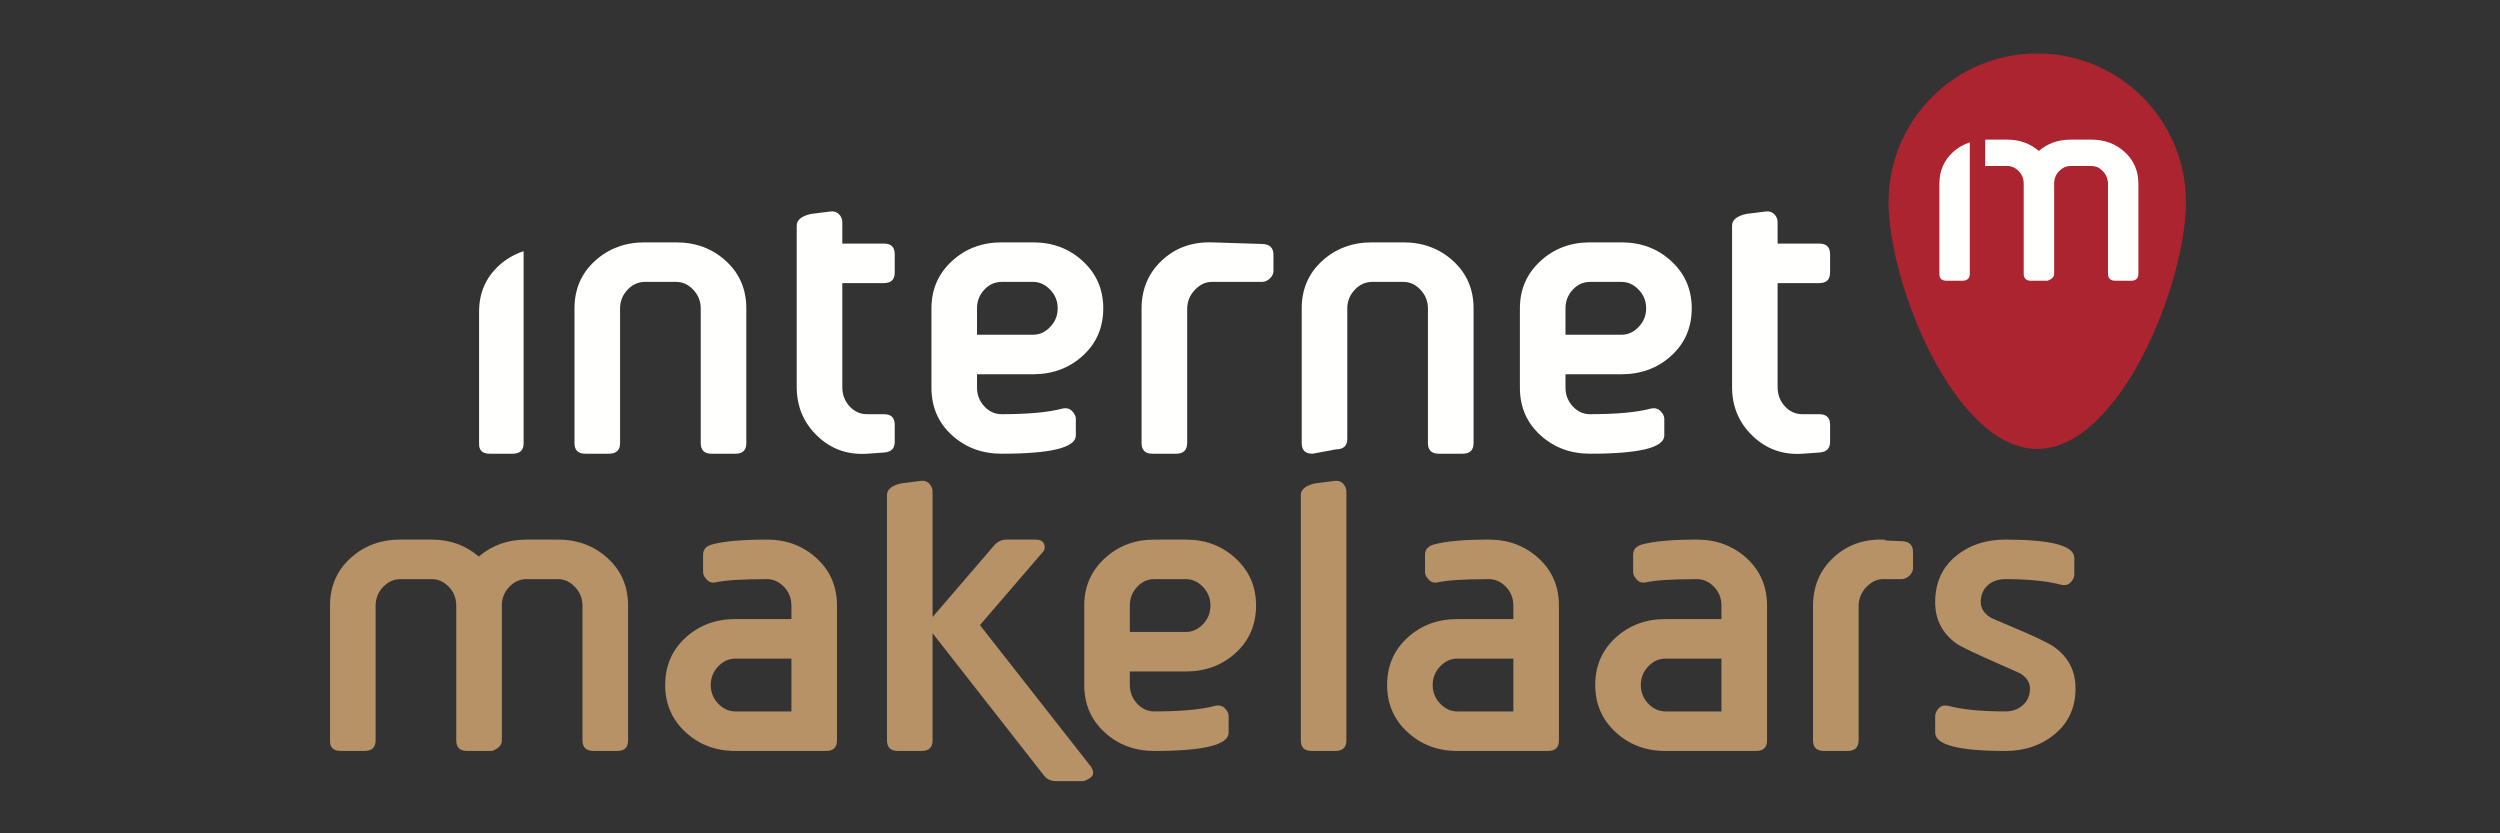
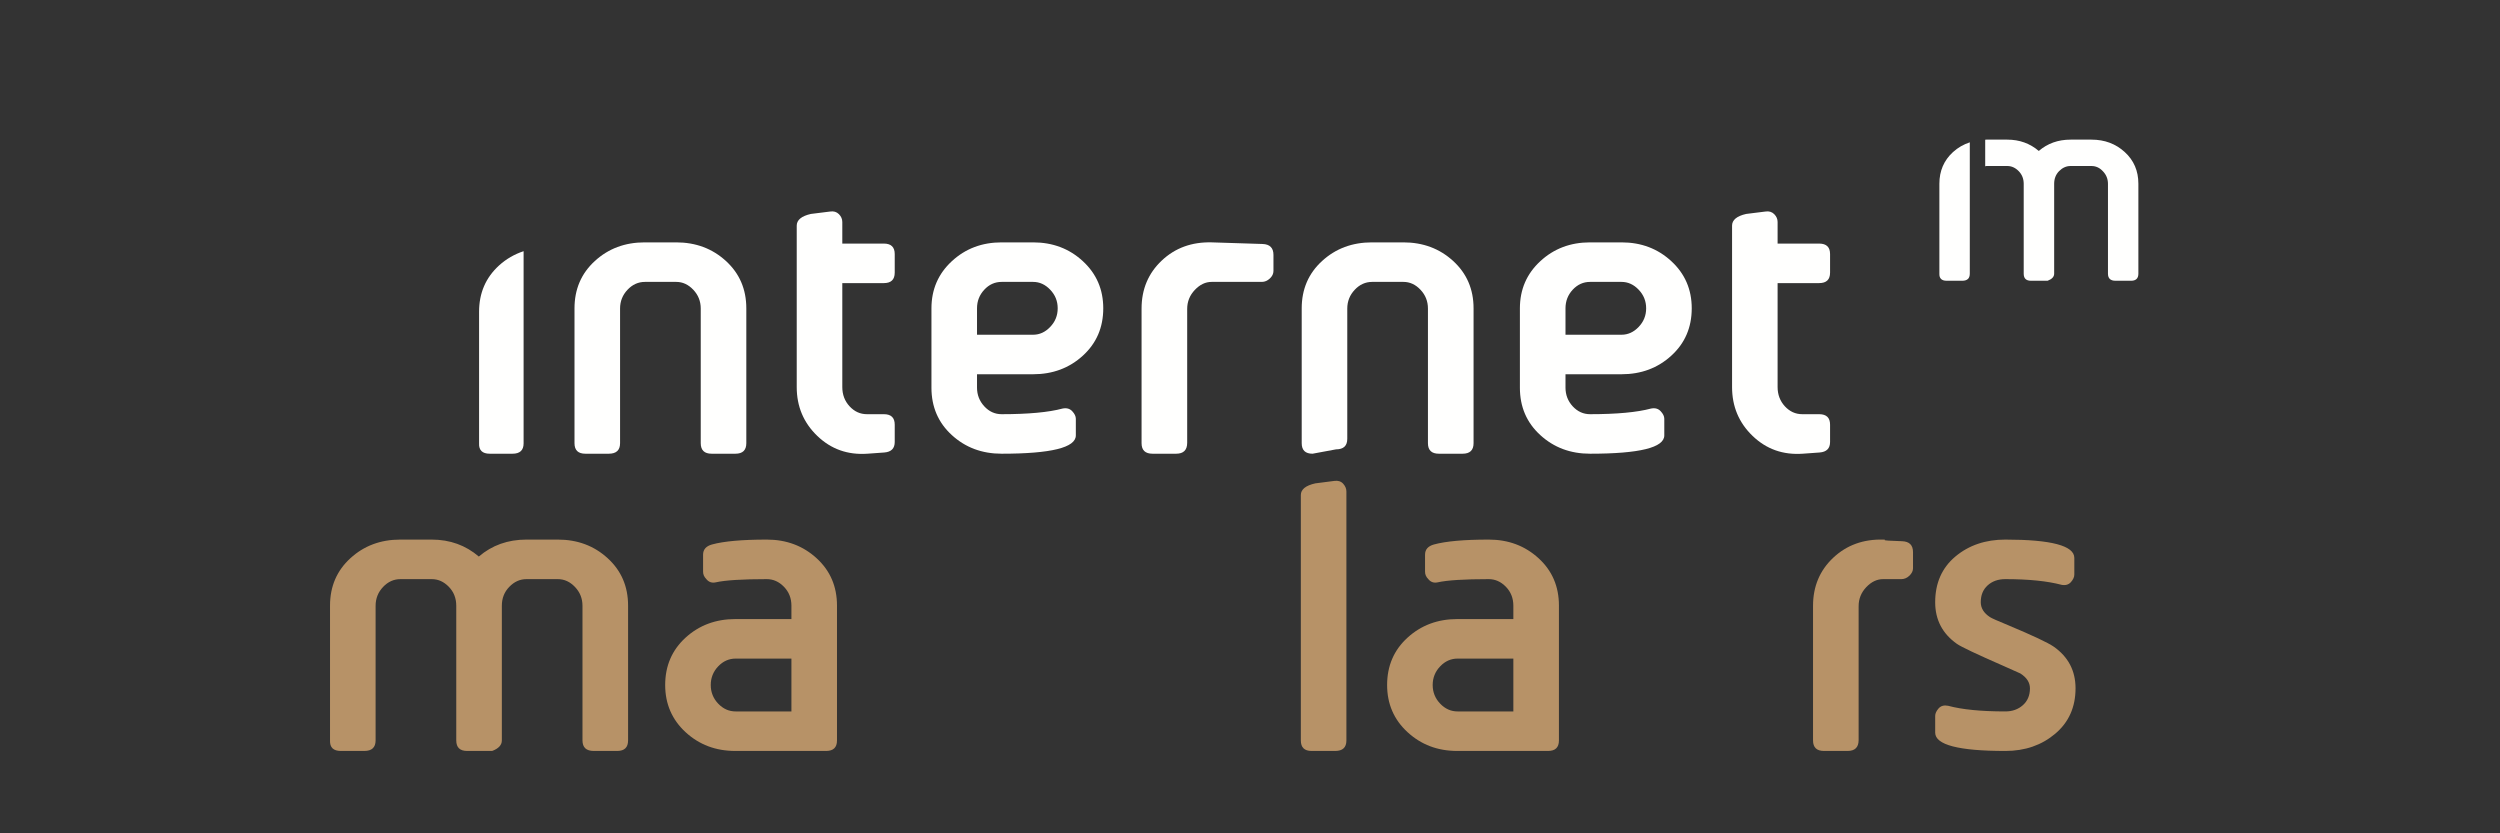
<svg xmlns="http://www.w3.org/2000/svg" version="1.1" x="0" y="0" width="300" height="100" viewBox="0, 0, 300, 100">
  <rect x="0" y="0" width="300" height="100" fill="#333333" stroke="none" />
  <g id="Background">
    <rect x="0" y="0" width="300" height="100" fill="#000000" fill-opacity="0" />
  </g>
  <g id="Layer_1">
    <path d="M89.558,53.183 C89.558,54.026 89.12,54.446 88.249,54.446 L85.395,54.446 C84.527,54.446 84.089,54.026 84.089,53.183 L84.089,37.028 C84.089,36.157 83.794,35.405 83.199,34.774 C82.601,34.143 81.923,33.828 81.152,33.828 L77.394,33.828 C76.589,33.828 75.894,34.143 75.299,34.774 C74.705,35.405 74.408,36.157 74.408,37.028 L74.408,53.183 C74.408,54.026 73.956,54.446 73.054,54.446 L70.245,54.446 C69.374,54.446 68.94,54.026 68.94,53.183 L68.94,37.004 C68.94,34.705 69.755,32.809 71.382,31.32 C73.013,29.828 75.003,29.084 77.36,29.084 L81.138,29.084 C83.492,29.084 85.484,29.828 87.112,31.32 C88.742,32.809 89.558,34.705 89.558,37.004 L89.558,53.183" fill="#FFFFFE" />
    <path d="M107.367,53.042 C107.367,53.816 106.949,54.236 106.11,54.3 L104.078,54.446 C101.722,54.607 99.725,53.896 98.079,52.314 C96.43,50.73 95.607,48.773 95.607,46.449 L95.607,27.078 C95.607,26.399 96.175,25.931 97.301,25.673 C98.079,25.576 98.853,25.479 99.627,25.383 C100.046,25.318 100.391,25.424 100.668,25.696 C100.941,25.97 101.076,26.285 101.076,26.641 L101.076,29.23 L106.065,29.23 C106.934,29.23 107.367,29.65 107.367,30.488 L107.367,32.713 C107.367,33.553 106.934,33.972 106.065,33.972 L101.076,33.972 L101.076,46.449 C101.076,47.356 101.366,48.126 101.946,48.755 C102.53,49.387 103.222,49.703 104.031,49.703 L106.065,49.703 C106.934,49.703 107.367,50.121 107.367,50.96 L107.367,53.042" fill="#FFFFFE" />
    <path d="M132.391,36.998 C132.391,39.297 131.576,41.19 129.945,42.678 C128.318,44.167 126.325,44.91 123.972,44.91 L117.242,44.91 L117.242,46.509 C117.242,47.38 117.534,48.13 118.114,48.759 C118.694,49.389 119.388,49.703 120.198,49.703 C123.388,49.703 125.827,49.476 127.503,49.027 C127.988,48.927 128.375,49.034 128.666,49.343 C128.954,49.651 129.1,49.954 129.1,50.246 L129.1,52.249 C129.1,53.712 126.134,54.446 120.198,54.446 C117.837,54.446 115.847,53.7 114.22,52.211 C112.589,50.72 111.774,48.826 111.774,46.526 L111.774,37.004 C111.774,34.737 112.589,32.85 114.22,31.344 C115.847,29.837 117.837,29.084 120.198,29.084 L123.972,29.084 C126.325,29.084 128.318,29.837 129.945,31.343 C131.576,32.848 132.391,34.731 132.391,36.998 z M126.923,36.998 C126.923,36.134 126.624,35.39 126.025,34.765 C125.43,34.14 124.746,33.828 123.972,33.828 L120.198,33.828 C119.388,33.828 118.694,34.14 118.114,34.765 C117.534,35.39 117.242,36.134 117.242,36.998 L117.242,40.168 L123.972,40.168 C124.746,40.168 125.43,39.856 126.025,39.231 C126.624,38.607 126.923,37.864 126.923,36.998" fill="#FFFFFE" />
    <path d="M152.815,32.52 C152.815,32.843 152.673,33.144 152.382,33.417 C152.094,33.691 151.771,33.828 151.421,33.828 C148.915,33.828 146.905,33.828 145.398,33.828 C144.657,33.828 143.984,34.149 143.374,34.795 C142.765,35.439 142.462,36.2 142.462,37.072 L142.462,53.139 C142.462,54.01 142.019,54.446 141.14,54.446 L138.305,54.446 C137.43,54.446 136.988,54.027 136.988,53.183 L136.988,37.039 C136.988,34.711 137.797,32.787 139.409,31.268 C141.02,29.747 143.022,29.022 145.412,29.084 C146.187,29.11 148.218,29.175 151.511,29.278 C152.382,29.31 152.815,29.746 152.815,30.586 L152.815,32.52" fill="#FFFFFE" />
    <path d="M176.828,53.183 C176.828,54.026 176.388,54.446 175.516,54.446 L172.663,54.446 C171.791,54.446 171.353,54.026 171.353,53.183 L171.353,37.028 C171.353,36.157 171.057,35.405 170.462,34.774 C169.869,34.143 169.187,33.828 168.416,33.828 L164.658,33.828 C163.858,33.828 163.158,34.143 162.567,34.774 C161.974,35.405 161.673,36.157 161.673,37.028 L161.673,52.66 C161.673,53.502 161.221,53.923 160.32,53.923 L157.508,54.446 C156.638,54.446 156.205,54.026 156.205,53.183 L156.205,37.004 C156.205,34.705 157.02,32.809 158.649,31.32 C160.278,29.828 162.273,29.084 164.627,29.084 L168.402,29.084 C170.755,29.084 172.752,29.828 174.381,31.32 C176.011,32.809 176.828,34.705 176.828,37.004 L176.828,53.183" fill="#FFFFFE" />
    <path d="M203.008,36.998 C203.008,39.297 202.192,41.19 200.56,42.678 C198.933,44.167 196.939,44.91 194.583,44.91 L187.859,44.91 L187.859,46.509 C187.859,47.38 188.148,48.13 188.725,48.759 C189.308,49.389 190.004,49.703 190.808,49.703 C194.002,49.703 196.439,49.476 198.117,49.027 C198.601,48.927 198.989,49.034 199.277,49.343 C199.568,49.651 199.715,49.954 199.715,50.246 L199.715,52.249 C199.715,53.712 196.745,54.446 190.808,54.446 C188.452,54.446 186.462,53.7 184.836,52.211 C183.204,50.72 182.388,48.826 182.388,46.526 L182.388,37.004 C182.388,34.737 183.204,32.85 184.836,31.344 C186.462,29.837 188.452,29.084 190.808,29.084 L194.583,29.084 C196.939,29.084 198.933,29.837 200.56,31.343 C202.192,32.848 203.008,34.731 203.008,36.998 z M197.538,36.998 C197.538,36.134 197.238,35.39 196.64,34.765 C196.045,34.14 195.357,33.828 194.583,33.828 L190.808,33.828 C190.004,33.828 189.308,34.14 188.725,34.765 C188.148,35.39 187.859,36.134 187.859,36.998 L187.859,40.168 L194.583,40.168 C195.357,40.168 196.045,39.856 196.64,39.231 C197.238,38.607 197.538,37.864 197.538,36.998" fill="#FFFFFE" />
    <path d="M219.608,53.042 C219.608,53.816 219.185,54.236 218.347,54.3 L216.315,54.446 C213.958,54.607 211.96,53.896 210.315,52.314 C208.665,50.73 207.848,48.773 207.848,46.449 L207.848,27.078 C207.848,26.399 208.408,25.931 209.538,25.673 C210.315,25.576 211.09,25.479 211.864,25.383 C212.285,25.318 212.628,25.424 212.905,25.696 C213.177,25.97 213.312,26.285 213.312,26.641 L213.312,29.23 L218.298,29.23 C219.173,29.23 219.608,29.65 219.608,30.488 L219.608,32.713 C219.608,33.553 219.173,33.972 218.298,33.972 L213.312,33.972 L213.312,46.449 C213.312,47.356 213.607,48.126 214.182,48.755 C214.767,49.387 215.462,49.703 216.268,49.703 L218.298,49.703 C219.173,49.703 219.608,50.121 219.608,50.96 L219.608,53.042" fill="#FFFFFE" />
    <path d="M75.37,88.85 C75.37,89.693 74.933,90.115 74.061,90.115 L71.256,90.115 C70.351,90.115 69.898,89.693 69.898,88.852 L69.898,72.697 C69.898,71.825 69.602,71.071 69.003,70.441 C68.405,69.811 67.72,69.496 66.946,69.496 L63.172,69.496 C62.397,69.496 61.712,69.803 61.118,70.419 C60.516,71.032 60.221,71.793 60.221,72.697 L60.221,88.852 C60.221,89.403 59.835,89.824 59.057,90.115 L56.061,90.115 C55.186,90.115 54.752,89.693 54.752,88.852 L54.752,72.697 C54.752,71.793 54.456,71.032 53.861,70.419 C53.263,69.803 52.585,69.496 51.816,69.496 L48.056,69.496 C47.252,69.496 46.555,69.811 45.962,70.441 C45.37,71.071 45.072,71.825 45.072,72.697 L45.072,88.852 C45.072,89.693 44.618,90.115 43.717,90.115 L40.908,90.115 C40.003,90.115 39.568,89.693 39.603,88.85 L39.603,72.673 C39.603,70.374 40.417,68.478 42.045,66.989 C43.675,65.497 45.666,64.751 48.022,64.751 L51.801,64.751 C53.992,64.751 55.878,65.431 57.459,66.786 C59.042,65.431 60.946,64.751 63.172,64.751 L66.946,64.751 C69.302,64.751 71.297,65.497 72.923,66.989 C74.554,68.478 75.37,70.374 75.37,72.673 L75.37,88.85" fill="#B79267" />
    <path d="M100.439,88.85 C100.439,89.693 100.006,90.115 99.13,90.115 L88.245,90.115 C85.885,90.115 83.895,89.361 82.263,87.856 C80.637,86.352 79.822,84.466 79.822,82.2 C79.822,79.903 80.637,78.01 82.263,76.522 C83.895,75.033 85.885,74.288 88.245,74.288 L94.971,74.288 L94.971,72.689 C94.971,71.787 94.672,71.029 94.073,70.414 C93.479,69.801 92.794,69.496 92.019,69.496 C89.082,69.496 87.032,69.624 85.874,69.884 C85.417,69.979 85.047,69.848 84.759,69.491 C84.501,69.23 84.37,68.937 84.37,68.613 L84.37,66.562 C84.37,65.943 84.726,65.536 85.432,65.339 C86.854,64.948 89.049,64.751 92.019,64.751 C94.372,64.751 96.362,65.497 97.993,66.989 C99.624,68.478 100.439,70.374 100.439,72.673 L100.439,88.85 z M94.971,85.372 L94.971,79.031 L88.275,79.031 C87.475,79.031 86.775,79.342 86.18,79.966 C85.589,80.592 85.29,81.335 85.29,82.2 C85.29,83.066 85.589,83.81 86.18,84.434 C86.775,85.059 87.475,85.372 88.275,85.372 L94.971,85.372" fill="#B79267" />
-     <path d="M130.944,92.034 C131.097,92.279 131.176,92.523 131.176,92.767 C131.176,93.414 130.013,93.736 130.013,93.736 L126.72,93.736 C126.108,93.736 125.625,93.51 125.27,93.055 L111.908,75.983 L111.908,88.85 C111.908,89.693 111.47,90.115 110.592,90.115 L107.756,90.115 C106.881,90.115 106.439,89.694 106.439,88.854 L106.439,59.407 C106.439,58.729 107.011,58.26 108.153,58.003 C108.93,57.905 109.695,57.808 110.442,57.71 C110.902,57.646 111.257,57.758 111.519,58.049 C111.777,58.34 111.908,58.646 111.908,58.969 L111.908,74.046 L119.359,65.383 C119.752,64.963 120.235,64.751 120.815,64.751 L124.251,64.751 C124.992,64.751 125.363,65.068 125.363,65.698 C125.363,65.95 125.251,66.173 125.034,66.363 L117.59,75.013 L130.944,92.034" fill="#B79267" />
-     <path d="M150.728,72.665 C150.728,74.963 149.911,76.858 148.282,78.347 C146.655,79.835 144.661,80.578 142.305,80.578 L135.579,80.578 L135.579,82.177 C135.579,83.049 135.871,83.799 136.447,84.428 C137.031,85.057 137.726,85.372 138.53,85.372 C141.724,85.372 144.161,85.146 145.839,84.693 C146.321,84.596 146.711,84.702 146.999,85.01 C147.29,85.319 147.436,85.62 147.436,85.914 L147.436,87.915 C147.436,89.381 144.465,90.115 138.53,90.115 C136.173,90.115 134.183,89.369 132.555,87.88 C130.926,86.389 130.109,84.495 130.109,82.195 L130.109,72.673 C130.109,70.405 130.926,68.518 132.555,67.013 C134.183,65.505 136.173,64.751 138.53,64.751 L142.305,64.751 C144.661,64.751 146.655,65.505 148.282,67.011 C149.911,68.515 150.728,70.4 150.728,72.665 z M145.255,72.665 C145.255,71.801 144.959,71.057 144.361,70.432 C143.763,69.806 143.078,69.496 142.305,69.496 L138.53,69.496 C137.726,69.496 137.031,69.806 136.447,70.432 C135.871,71.057 135.579,71.801 135.579,72.665 L135.579,75.835 L142.305,75.835 C143.078,75.835 143.763,75.525 144.361,74.9 C144.959,74.276 145.255,73.531 145.255,72.665" fill="#B79267" />
    <path d="M161.568,88.854 C161.568,89.694 161.12,90.115 160.226,90.115 L157.393,90.115 C156.529,90.115 156.101,89.694 156.101,88.854 L156.101,59.407 C156.101,58.729 156.678,58.26 157.842,58.003 C158.615,57.905 159.376,57.808 160.117,57.71 C160.566,57.646 160.921,57.761 161.183,58.049 C161.442,58.34 161.568,58.646 161.568,58.971 L161.568,88.854" fill="#B79267" />
    <path d="M187.072,88.85 C187.072,89.693 186.637,90.115 185.766,90.115 L174.878,90.115 C172.521,90.115 170.532,89.361 168.9,87.856 C167.268,86.352 166.454,84.466 166.454,82.2 C166.454,79.903 167.268,78.01 168.9,76.522 C170.532,75.033 172.521,74.288 174.878,74.288 L181.602,74.288 L181.602,72.689 C181.602,71.787 181.304,71.029 180.708,70.414 C180.109,69.801 179.425,69.496 178.651,69.496 C175.718,69.496 173.665,69.624 172.507,69.884 C172.053,69.979 171.682,69.848 171.392,69.491 C171.132,69.23 171.006,68.937 171.006,68.613 L171.006,66.562 C171.006,65.943 171.358,65.536 172.068,65.339 C173.49,64.948 175.686,64.751 178.651,64.751 C181.008,64.751 182.997,65.497 184.628,66.989 C186.26,68.478 187.072,70.374 187.072,72.673 L187.072,88.85 z M181.602,85.372 L181.602,79.031 L174.911,79.031 C174.107,79.031 173.412,79.342 172.817,79.966 C172.222,80.592 171.922,81.335 171.922,82.2 C171.922,83.066 172.222,83.81 172.817,84.434 C173.412,85.059 174.107,85.372 174.911,85.372 L181.602,85.372" fill="#B79267" />
-     <path d="M212.045,88.85 C212.045,89.693 211.608,90.115 210.738,90.115 L199.851,90.115 C197.494,90.115 195.503,89.361 193.871,87.856 C192.245,86.352 191.428,84.466 191.428,82.2 C191.428,79.903 192.245,78.01 193.871,76.522 C195.503,75.033 197.494,74.288 199.851,74.288 L206.575,74.288 L206.575,72.689 C206.575,71.787 206.279,71.029 205.683,70.414 C205.088,69.801 204.397,69.496 203.628,69.496 C200.691,69.496 198.637,69.624 197.478,69.884 C197.026,69.979 196.655,69.848 196.364,69.491 C196.108,69.23 195.978,68.937 195.978,68.613 L195.978,66.562 C195.978,65.943 196.334,65.536 197.041,65.339 C198.461,64.948 200.659,64.751 203.628,64.751 C205.979,64.751 207.97,65.497 209.602,66.989 C211.231,68.478 212.045,70.374 212.045,72.673 L212.045,88.85 z M206.575,85.372 L206.575,79.031 L199.882,79.031 C199.08,79.031 198.382,79.342 197.789,79.966 C197.195,80.592 196.898,81.335 196.898,82.2 C196.898,83.066 197.195,83.81 197.789,84.434 C198.382,85.059 199.08,85.372 199.882,85.372 L206.575,85.372" fill="#B79267" />
    <path d="M229.562,68.19 C229.562,68.511 229.415,68.81 229.127,69.086 C228.84,69.358 228.515,69.496 228.164,69.496 C225.659,69.496 227.482,69.496 225.97,69.496 C225.234,69.496 224.561,69.818 223.946,70.464 C223.339,71.109 223.035,71.866 223.035,72.738 L223.035,88.807 C223.035,89.679 222.593,90.115 221.712,90.115 L218.883,90.115 C218.002,90.115 217.564,89.694 217.564,88.852 L217.564,72.706 C217.564,70.377 218.369,68.455 219.982,66.934 C221.597,65.416 223.595,64.689 225.985,64.751 C226.76,64.779 224.961,64.843 228.252,64.946 C229.124,64.978 229.562,65.414 229.562,66.254 L229.562,68.19" fill="#B79267" />
    <path d="M249.065,82.594 C249.065,84.86 248.251,86.677 246.622,88.052 C244.991,89.427 242.997,90.115 240.639,90.115 C235.029,90.115 232.222,89.381 232.222,87.915 L232.222,85.914 C232.222,85.62 232.36,85.319 232.631,85.01 C232.905,84.702 233.287,84.596 233.769,84.693 C235.445,85.146 237.738,85.372 240.639,85.372 C241.482,85.372 242.185,85.121 242.746,84.62 C243.311,84.116 243.594,83.446 243.594,82.606 C243.594,81.894 243.205,81.296 242.433,80.81 C242.307,80.746 241.578,80.422 240.256,79.839 C237.155,78.481 235.351,77.624 234.836,77.268 C233.092,76.04 232.222,74.375 232.222,72.272 C232.222,69.976 233.025,68.15 234.638,66.789 C236.254,65.433 238.254,64.751 240.639,64.751 C246.158,64.751 248.919,65.485 248.919,66.949 L248.919,68.953 C248.919,69.246 248.779,69.547 248.507,69.856 C248.233,70.164 247.852,70.272 247.37,70.174 C245.656,69.723 243.418,69.496 240.639,69.496 C239.768,69.496 239.064,69.748 238.512,70.248 C237.962,70.749 237.691,71.421 237.691,72.261 C237.691,72.973 238.06,73.572 238.801,74.056 C238.995,74.186 239.724,74.509 240.981,75.025 C243.916,76.256 245.74,77.112 246.449,77.6 C248.192,78.825 249.065,80.492 249.065,82.594" fill="#B79267" />
    <path d="M62.832,30.143 C61.747,30.503 60.756,31.064 59.887,31.855 C58.29,33.313 57.49,35.157 57.49,37.408 L57.49,53.206 C57.452,54.03 57.89,54.446 58.765,54.446 L61.507,54.446 C62.387,54.446 62.832,54.03 62.832,53.206 L62.832,30.143" fill="#FFFFFE" />
-     <path d="M262.314,24.259 C262.314,34.117 254.327,53.871 244.471,53.871 C234.618,53.871 226.628,34.117 226.628,24.259 C226.628,14.401 234.618,6.413 244.471,6.413 C254.327,6.413 262.314,14.401 262.314,24.259" fill="#AB2430" />
    <path d="M236.375,17.079 C235.635,17.324 234.956,17.707 234.361,18.247 C233.272,19.244 232.726,20.509 232.726,22.043 L232.726,32.843 C232.704,33.406 232.998,33.69 233.598,33.69 L235.473,33.69 C236.074,33.69 236.375,33.406 236.375,32.843 L236.375,17.079" fill="#FFFFFE" />
    <path d="M254.971,18.247 C253.884,17.253 252.558,16.756 250.981,16.756 L248.465,16.756 C246.978,16.756 245.705,17.21 244.655,18.114 C243.594,17.21 242.336,16.756 240.877,16.756 L238.356,16.756 C238.303,16.756 238.27,16.767 238.225,16.767 L238.225,19.952 C238.285,19.947 238.317,19.921 238.369,19.921 L240.883,19.921 C241.392,19.921 241.849,20.131 242.248,20.54 C242.647,20.952 242.845,21.456 242.845,22.059 L242.845,32.843 C242.845,33.406 243.132,33.69 243.715,33.69 L245.713,33.69 C246.233,33.498 246.499,33.213 246.499,32.843 L246.499,22.059 C246.499,21.456 246.687,20.952 247.085,20.54 C247.491,20.131 247.95,19.921 248.465,19.921 L250.981,19.921 C251.506,19.921 251.963,20.131 252.355,20.557 C252.756,20.977 252.956,21.479 252.956,22.059 L252.956,32.843 C252.956,33.406 253.254,33.69 253.859,33.69 L255.738,33.69 C256.31,33.69 256.605,33.406 256.605,32.843 L256.605,22.043 C256.605,20.509 256.063,19.244 254.971,18.247" fill="#FFFFFE" />
  </g>
</svg>